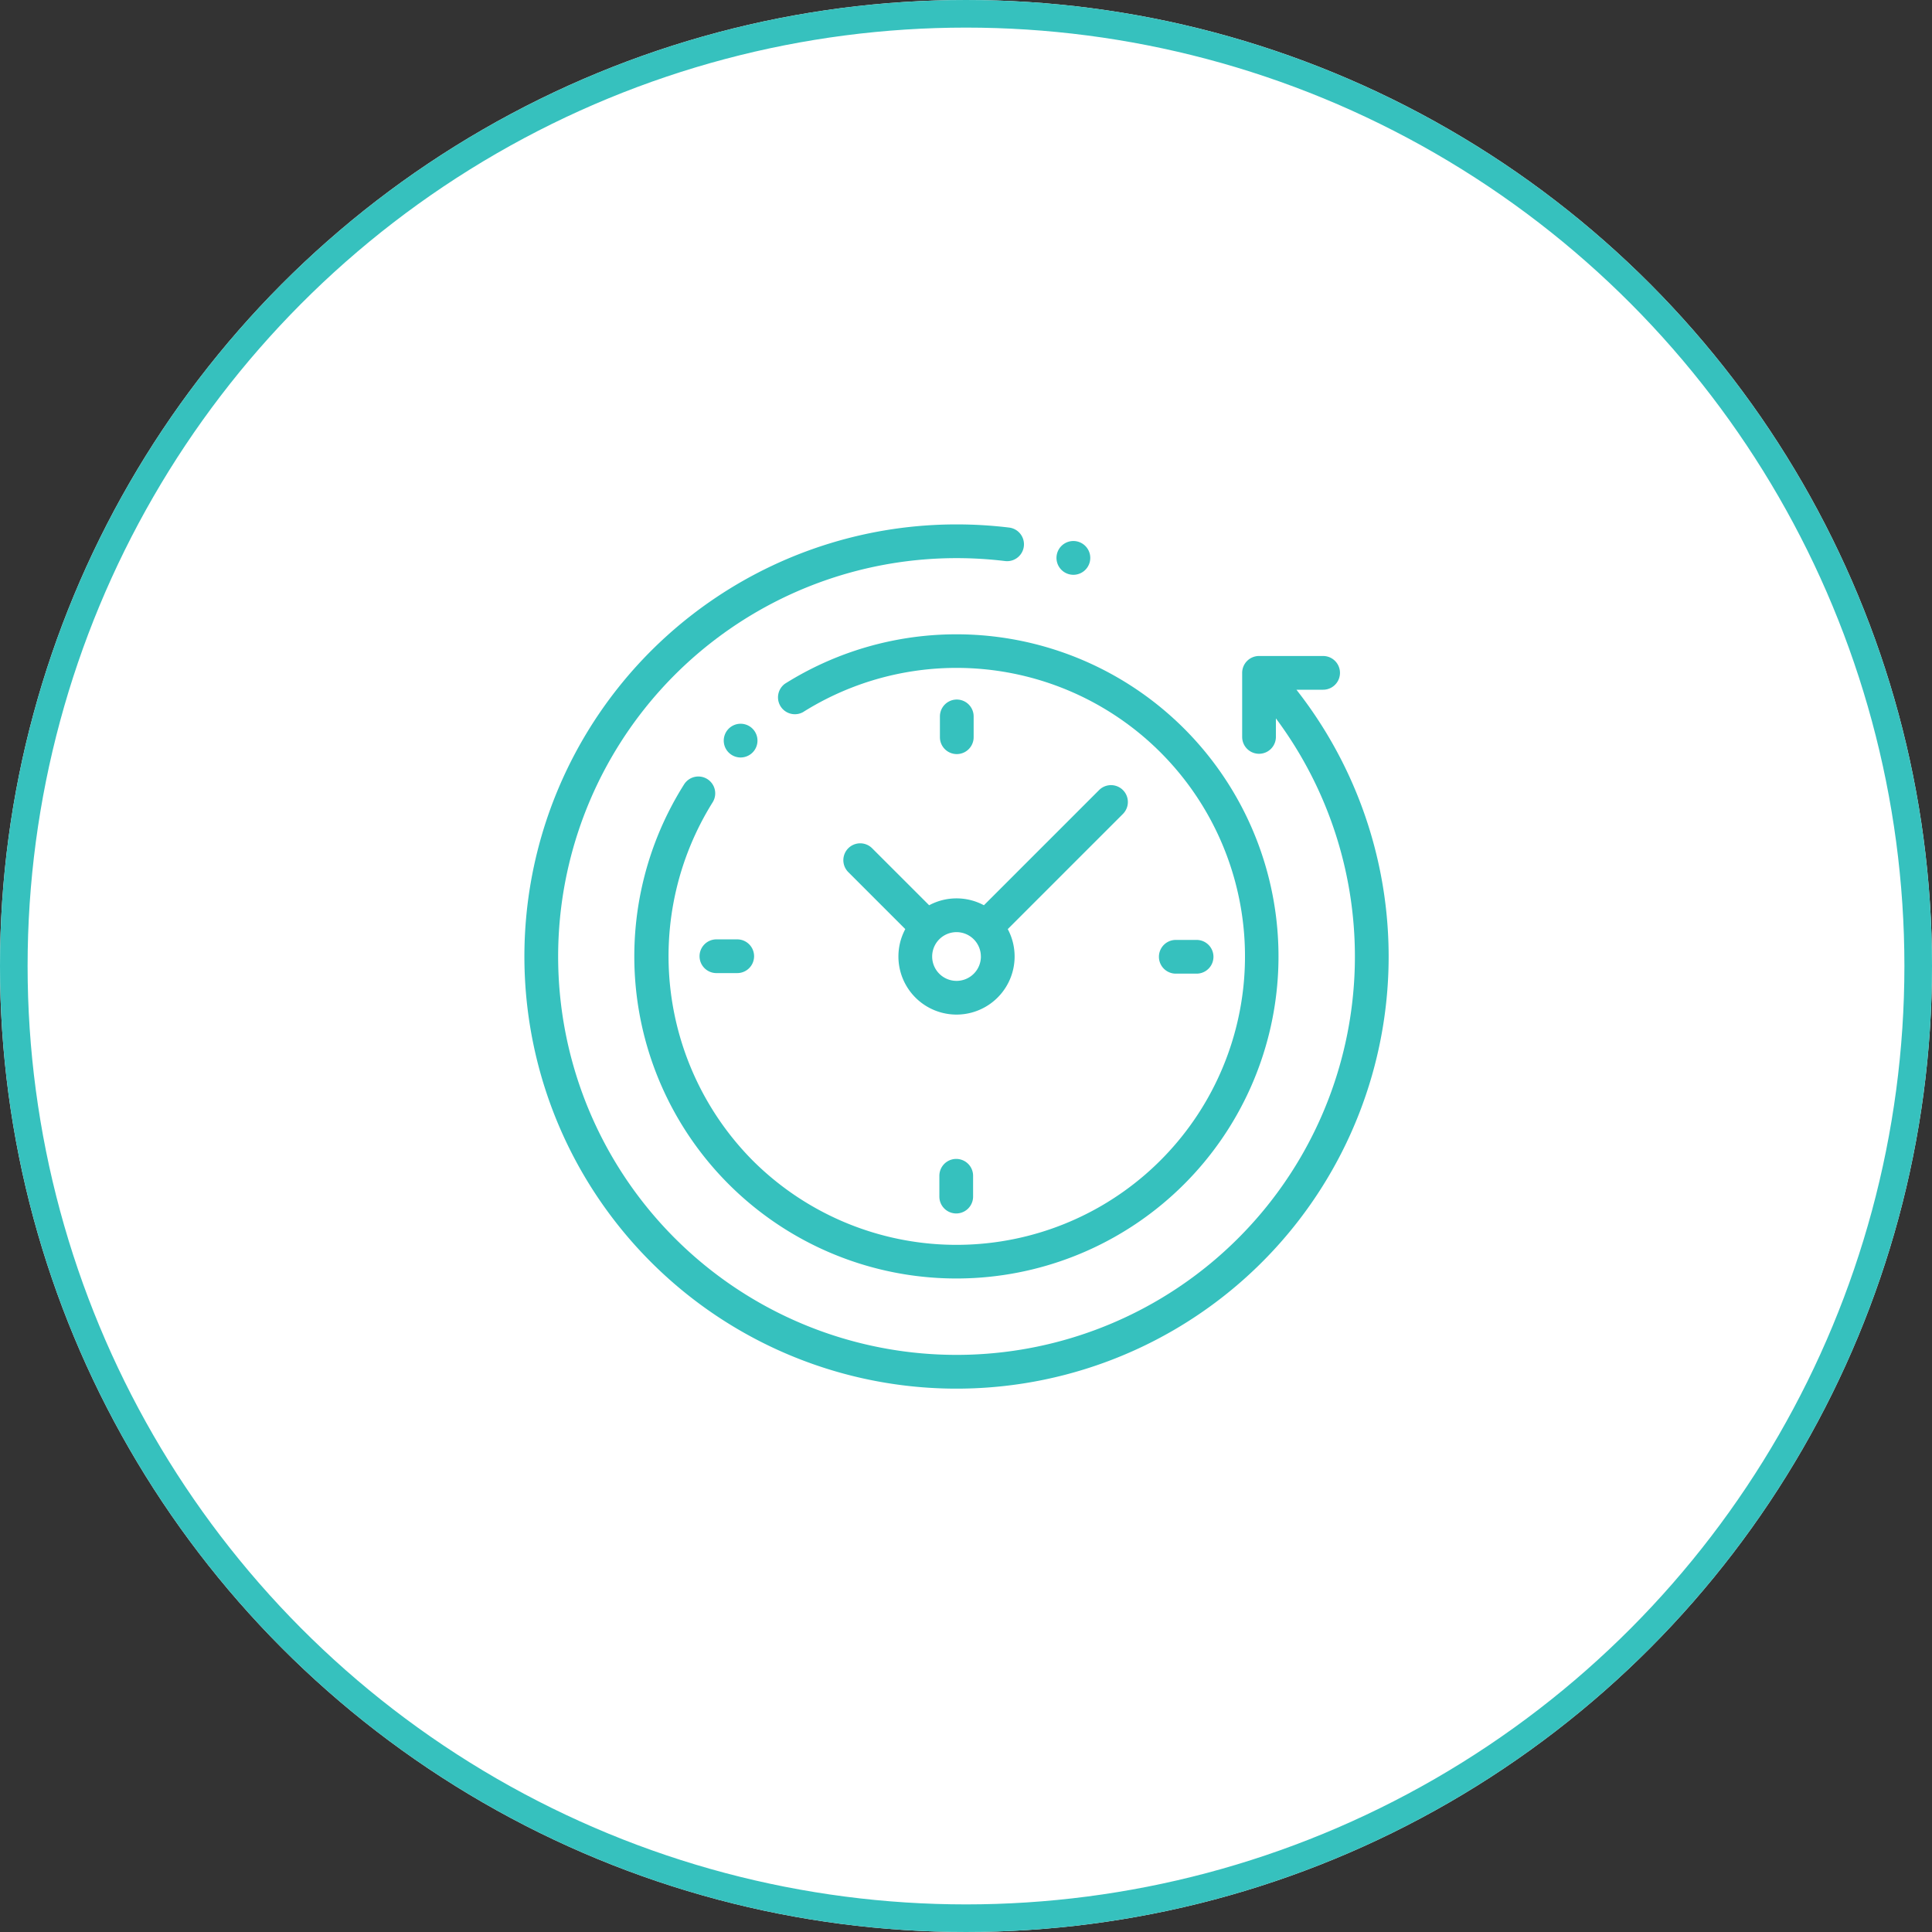
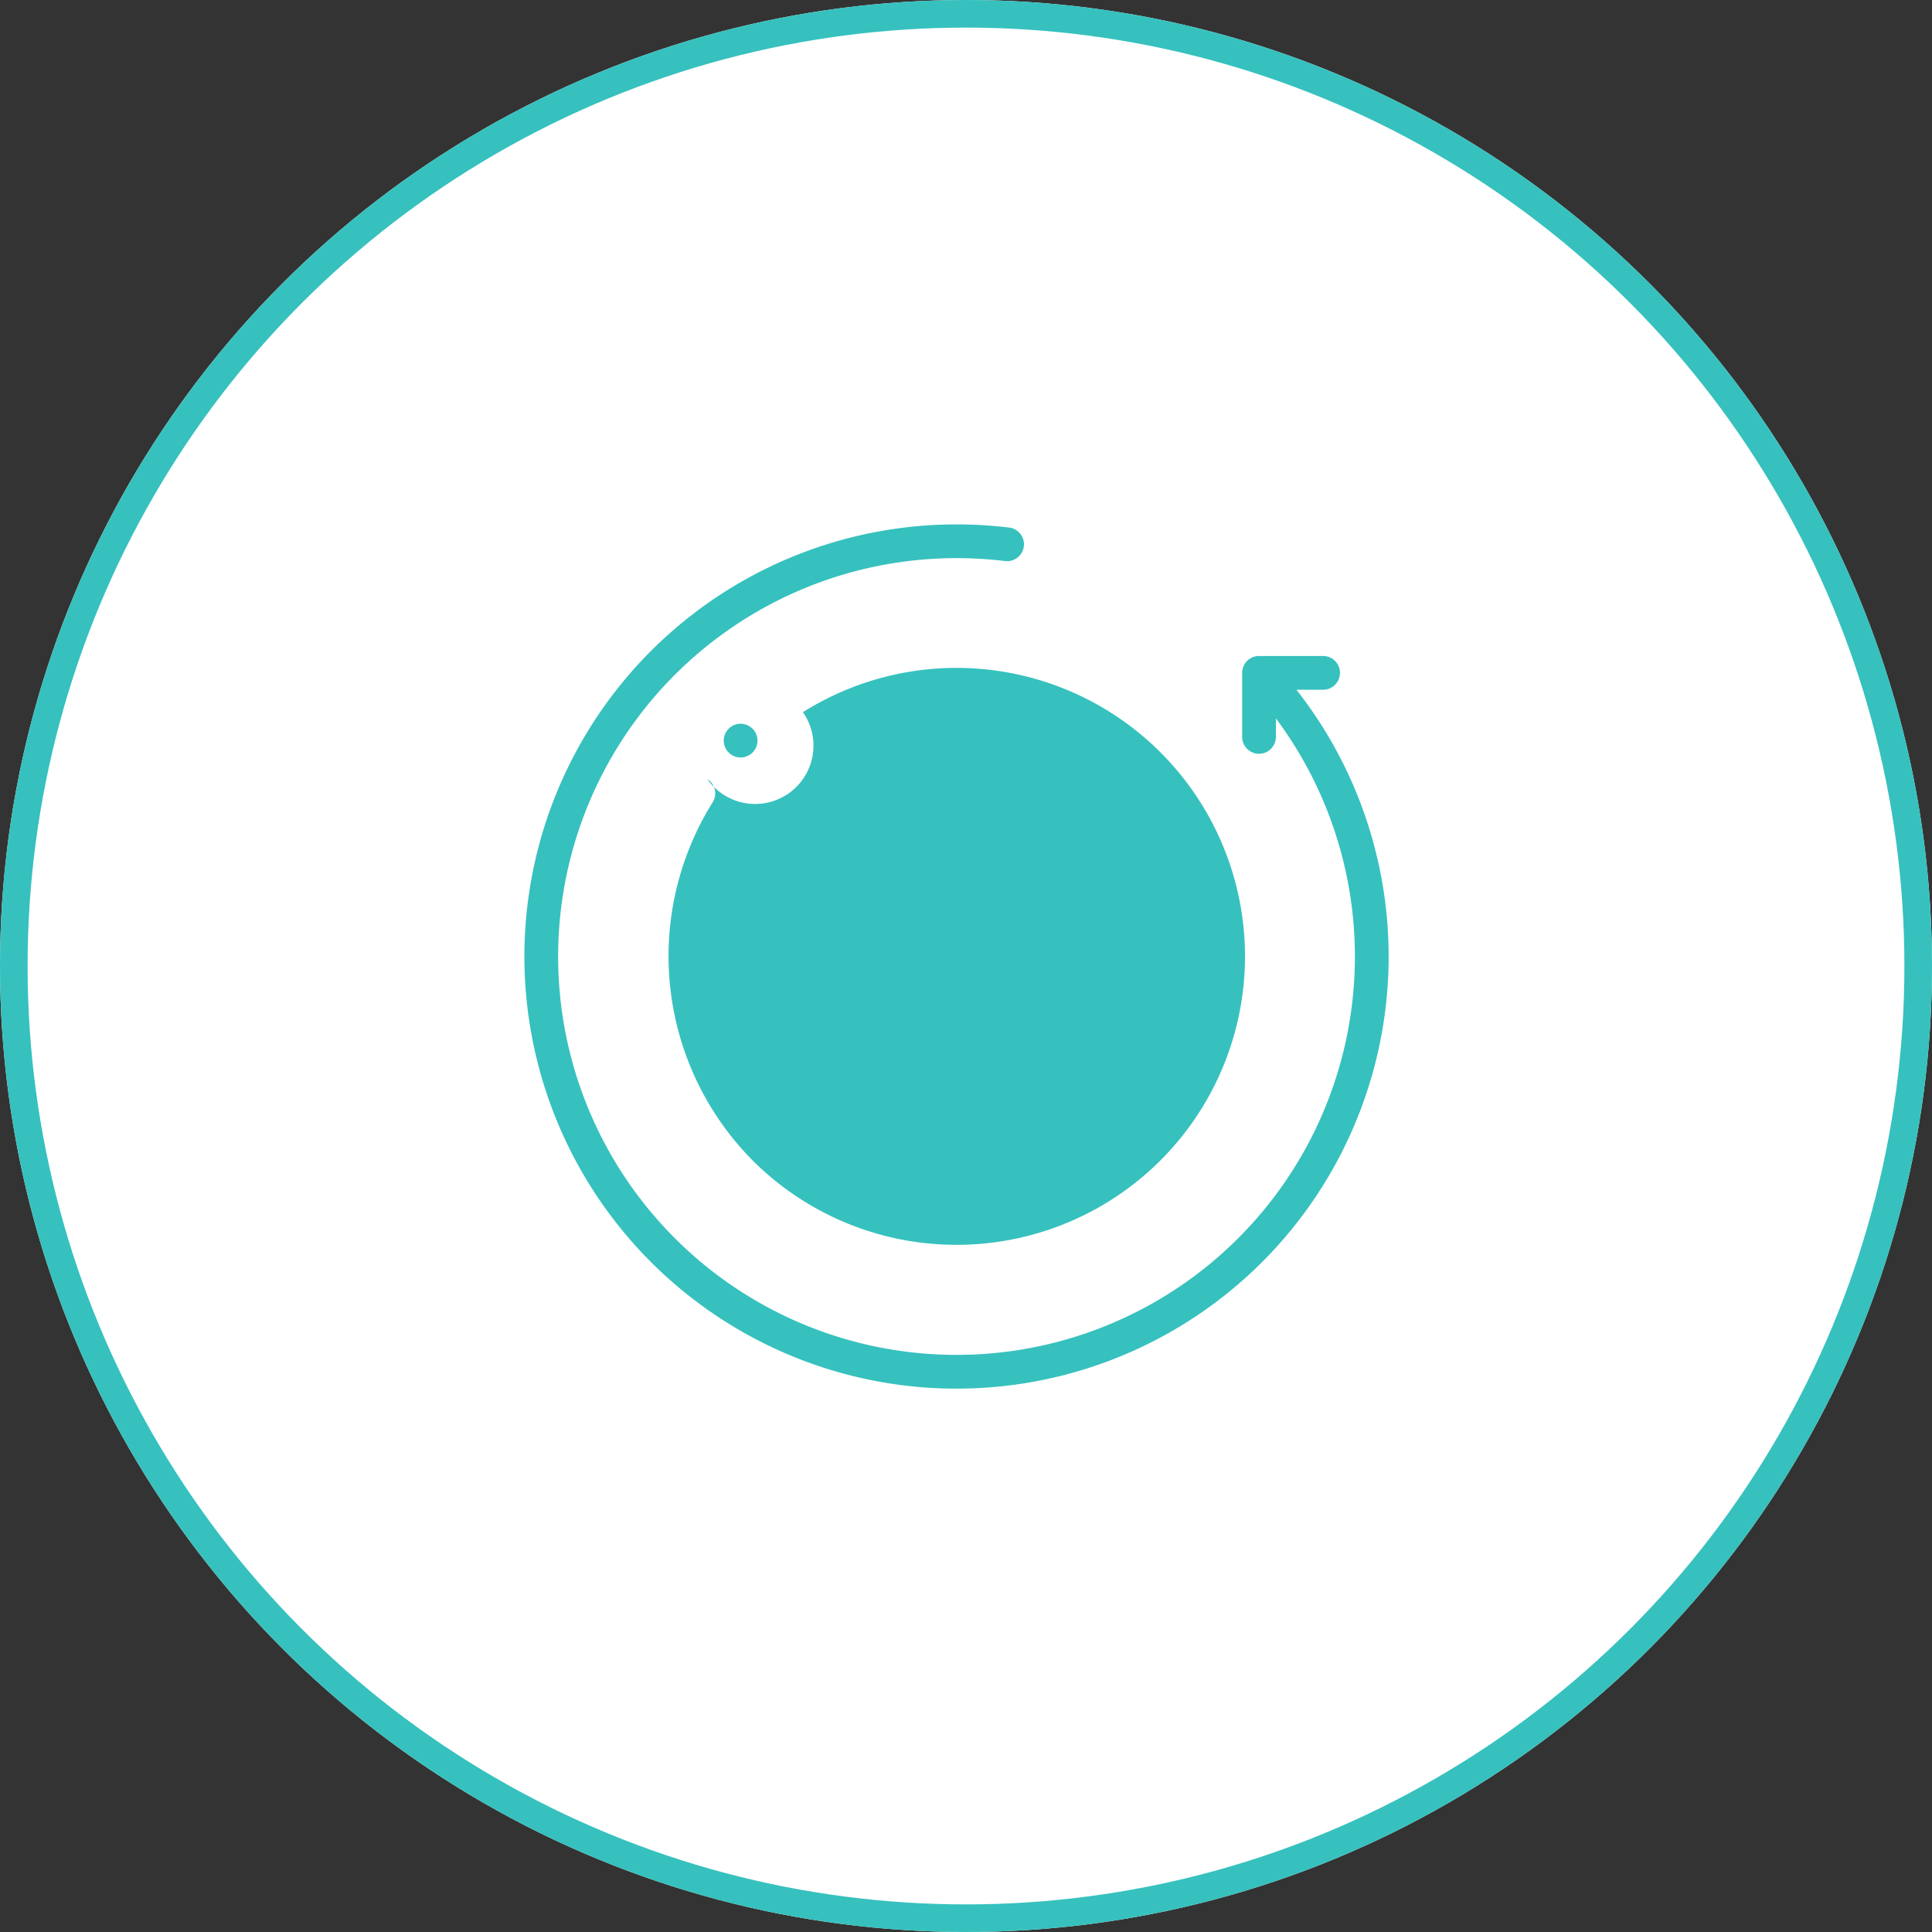
<svg xmlns="http://www.w3.org/2000/svg" width="70" height="70" viewBox="0 0 70 70">
  <rect x="0" y="0" width="70" height="70" fill="#333333" stroke="none" />
  <g id="Group_208" data-name="Group 208" transform="translate(-1475 -1294)">
    <g id="Ellipse_42" data-name="Ellipse 42" transform="translate(1475 1294)" fill="#fff" stroke="#36c1be" stroke-width="1">
      <circle cx="35" cy="35" r="35" stroke="none" />
      <circle cx="35" cy="35" r="34.5" fill="none" />
    </g>
    <g id="XMLID_1031_" transform="translate(1494 1313)">
      <g id="XMLID_971_">
        <g id="XMLID_977_">
          <path id="XMLID_1030_" d="M27.972,5.99h.967a.611.611,0,1,0,0-1.222H26.617a.611.611,0,0,0-.611.611V7.7a.611.611,0,0,0,1.222,0V7.028A14.434,14.434,0,1,1,15.656,1.222a14.651,14.651,0,0,1,1.761.106A.611.611,0,0,0,17.565.115,15.879,15.879,0,0,0,15.656,0,15.656,15.656,0,0,0,4.586,26.727,15.656,15.656,0,0,0,27.972,5.99Z" fill="#36c1be" />
-           <path id="XMLID_1029_" d="M67.825,70.425a.611.611,0,0,0-.843.189,11.67,11.67,0,1,0,3.653-3.645A.611.611,0,0,0,71.286,68a10.452,10.452,0,1,1-1.824,16.239,10.518,10.518,0,0,1-1.447-12.973A.611.611,0,0,0,67.825,70.425Z" transform="translate(-61.195 -61.196)" fill="#36c1be" />
+           <path id="XMLID_1029_" d="M67.825,70.425A.611.611,0,0,0,71.286,68a10.452,10.452,0,1,1-1.824,16.239,10.518,10.518,0,0,1-1.447-12.973A.611.611,0,0,0,67.825,70.425Z" transform="translate(-61.195 -61.196)" fill="#36c1be" />
          <path id="XMLID_1028_" d="M376.78,247.552h.754a.611.611,0,0,0,0-1.222h-.754a.611.611,0,1,0,0,1.222Z" transform="translate(-353.179 -231.275)" fill="#36c1be" />
          <path id="XMLID_1004_" d="M103.835,246.617a.611.611,0,0,0,.611.611h.754a.611.611,0,1,0,0-1.222h-.754A.611.611,0,0,0,103.835,246.617Z" transform="translate(-97.489 -230.971)" fill="#36c1be" />
          <path id="XMLID_1001_" d="M247.552,105.2v-.754a.611.611,0,1,0-1.222,0v.754a.611.611,0,1,0,1.222,0Z" transform="translate(-231.275 -97.489)" fill="#36c1be" />
-           <path id="XMLID_1415_" d="M246.006,376.78v.754a.611.611,0,0,0,1.222,0v-.754a.611.611,0,1,0-1.222,0Z" transform="translate(-230.971 -353.179)" fill="#36c1be" />
          <path id="XMLID_996_" d="M190.016,156.768a.611.611,0,0,0-.864.864l2.071,2.071a2.105,2.105,0,1,0,3.713,0l4.179-4.179a.611.611,0,0,0-.864-.864l-4.179,4.179a2.1,2.1,0,0,0-1.984,0Zm3.947,3.928a.883.883,0,1,1-.883-.883A.884.884,0,0,1,193.962,160.7Z" transform="translate(-177.423 -145.04)" fill="#36c1be" />
          <path id="XMLID_980_" d="M119.221,119.221a.611.611,0,1,0-.432.179A.614.614,0,0,0,119.221,119.221Z" transform="translate(-110.955 -110.955)" fill="#36c1be" />
-           <path id="XMLID_979_" d="M316.049,11.1a.612.612,0,1,0-.432-.179A.614.614,0,0,0,316.049,11.1Z" transform="translate(-296.159 -9.274)" fill="#36c1be" />
        </g>
      </g>
    </g>
  </g>
</svg>